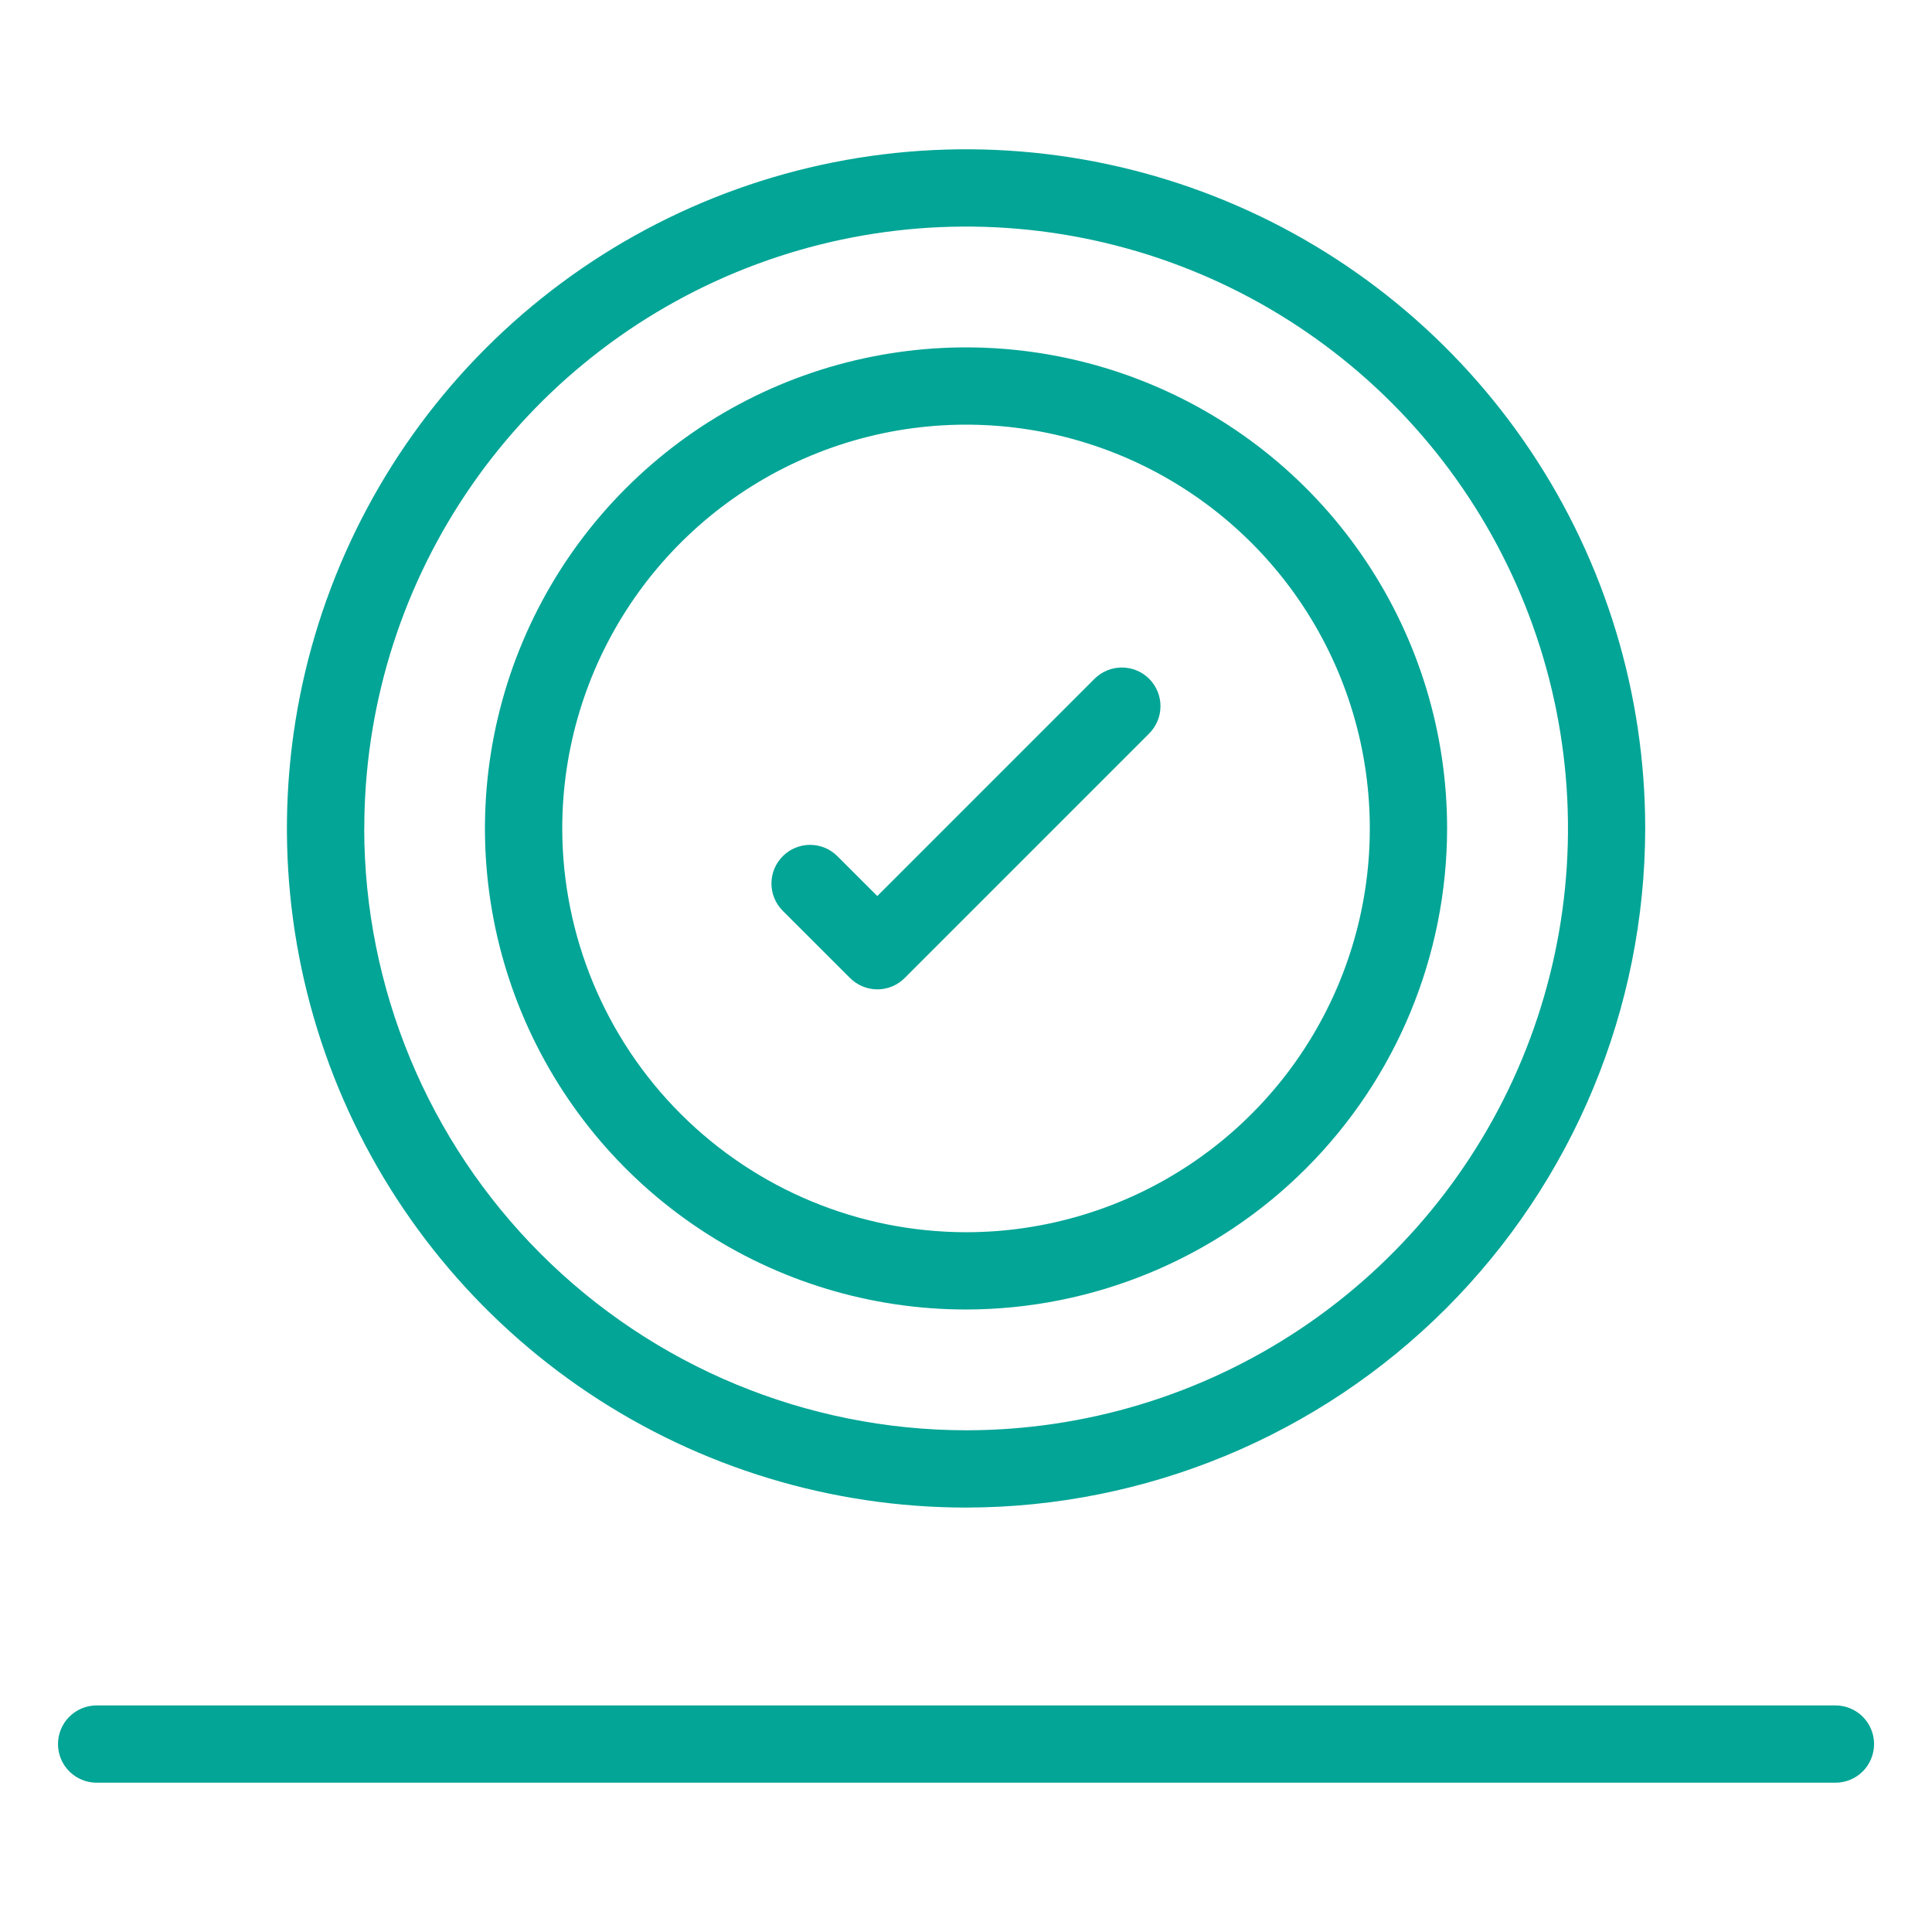
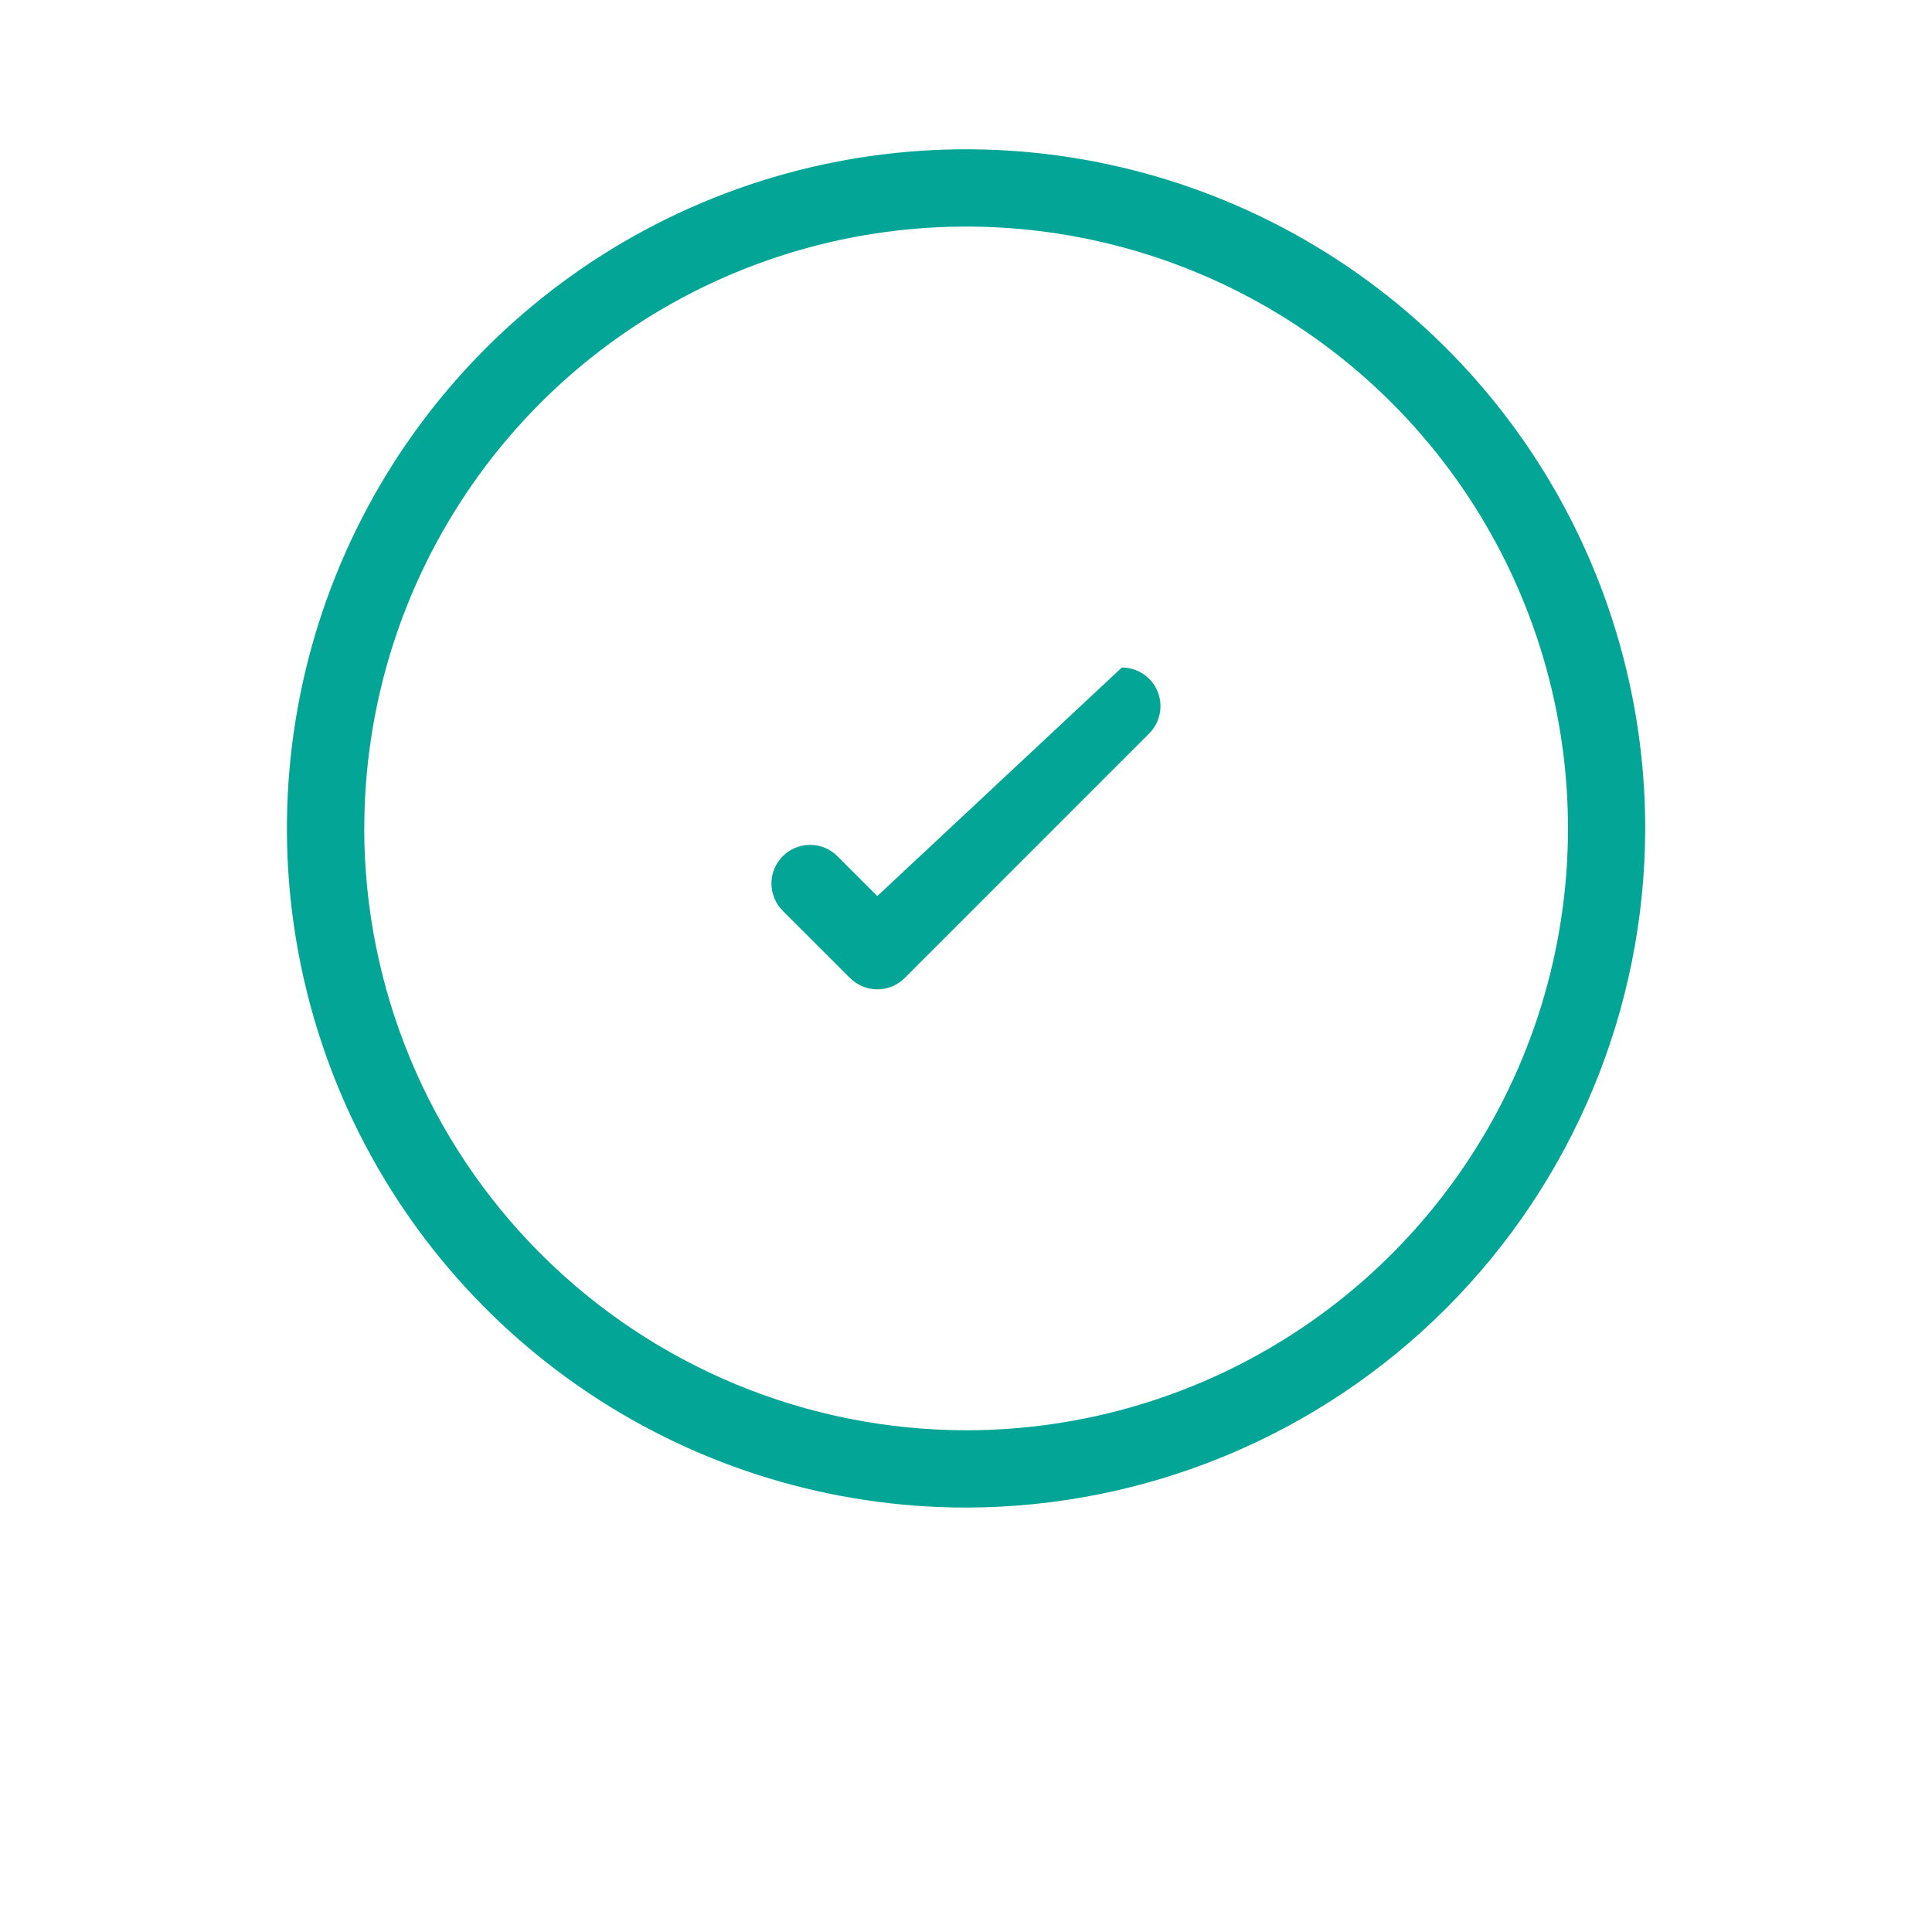
<svg xmlns="http://www.w3.org/2000/svg" width="54" height="54" viewBox="0 0 54 54" fill="none">
  <path d="M45.984 23.155C45.984 19.4 44.87 15.73 42.785 12.609C40.699 9.487 37.734 7.054 34.266 5.618C30.797 4.181 26.981 3.805 23.298 4.537C19.616 5.27 16.234 7.078 13.579 9.732C10.925 12.387 9.117 15.769 8.384 19.451C7.652 23.134 8.028 26.95 9.464 30.419C10.901 33.887 13.334 36.852 16.456 38.938C19.577 41.023 23.247 42.137 27.002 42.137C32.034 42.131 36.859 40.13 40.418 36.571C43.976 33.012 45.978 28.187 45.984 23.155ZM10.182 23.155C10.182 19.828 11.168 16.575 13.017 13.809C14.865 11.042 17.493 8.886 20.567 7.613C23.641 6.34 27.023 6.007 30.286 6.656C33.55 7.305 36.547 8.908 38.9 11.261C41.252 13.613 42.854 16.611 43.503 19.874C44.152 23.137 43.818 26.52 42.545 29.594C41.271 32.667 39.115 35.295 36.348 37.143C33.581 38.991 30.329 39.977 27.002 39.977C22.542 39.972 18.266 38.198 15.112 35.044C11.959 31.89 10.184 27.615 10.18 23.155H10.182Z" fill="#03A596" />
-   <path d="M40.447 23.155C40.447 20.495 39.658 17.896 38.18 15.685C36.703 13.473 34.603 11.75 32.146 10.733C29.689 9.715 26.985 9.449 24.377 9.968C21.769 10.486 19.373 11.767 17.493 13.648C15.612 15.528 14.332 17.924 13.813 20.532C13.294 23.14 13.56 25.844 14.578 28.301C15.596 30.758 17.319 32.858 19.531 34.335C21.742 35.813 24.341 36.601 27.001 36.601C30.566 36.597 33.983 35.179 36.504 32.658C39.025 30.137 40.443 26.72 40.447 23.155ZM15.715 23.155C15.715 20.923 16.377 18.741 17.617 16.885C18.857 15.029 20.62 13.582 22.682 12.728C24.744 11.874 27.014 11.651 29.203 12.086C31.392 12.522 33.403 13.597 34.981 15.175C36.56 16.753 37.634 18.764 38.07 20.954C38.505 23.143 38.282 25.412 37.428 27.474C36.573 29.537 35.127 31.299 33.271 32.539C31.415 33.779 29.233 34.441 27.001 34.441C24.008 34.438 21.14 33.248 19.024 31.132C16.908 29.016 15.718 26.147 15.715 23.155Z" fill="#03A596" />
-   <path d="M32.12 18.973C31.917 18.771 31.642 18.657 31.356 18.657C31.07 18.657 30.795 18.771 30.592 18.973L24.521 25.045L23.406 23.931C23.203 23.728 22.929 23.614 22.642 23.614C22.356 23.614 22.081 23.728 21.879 23.931C21.676 24.134 21.562 24.408 21.562 24.695C21.563 24.981 21.676 25.256 21.879 25.458L23.759 27.336C23.962 27.539 24.236 27.653 24.523 27.653C24.809 27.653 25.084 27.539 25.286 27.336L32.12 20.501C32.322 20.298 32.436 20.023 32.436 19.737C32.436 19.451 32.322 19.176 32.12 18.973Z" fill="#03A596" />
-   <path d="M51.301 47.667H2.701C2.415 47.667 2.14 47.781 1.937 47.983C1.735 48.186 1.621 48.461 1.621 48.747C1.621 49.033 1.735 49.308 1.937 49.511C2.14 49.713 2.415 49.827 2.701 49.827H51.301C51.587 49.827 51.862 49.713 52.065 49.511C52.267 49.308 52.381 49.033 52.381 48.747C52.381 48.461 52.267 48.186 52.065 47.983C51.862 47.781 51.587 47.667 51.301 47.667Z" fill="#03A596" />
+   <path d="M32.12 18.973C31.917 18.771 31.642 18.657 31.356 18.657L24.521 25.045L23.406 23.931C23.203 23.728 22.929 23.614 22.642 23.614C22.356 23.614 22.081 23.728 21.879 23.931C21.676 24.134 21.562 24.408 21.562 24.695C21.563 24.981 21.676 25.256 21.879 25.458L23.759 27.336C23.962 27.539 24.236 27.653 24.523 27.653C24.809 27.653 25.084 27.539 25.286 27.336L32.12 20.501C32.322 20.298 32.436 20.023 32.436 19.737C32.436 19.451 32.322 19.176 32.12 18.973Z" fill="#03A596" />
</svg>